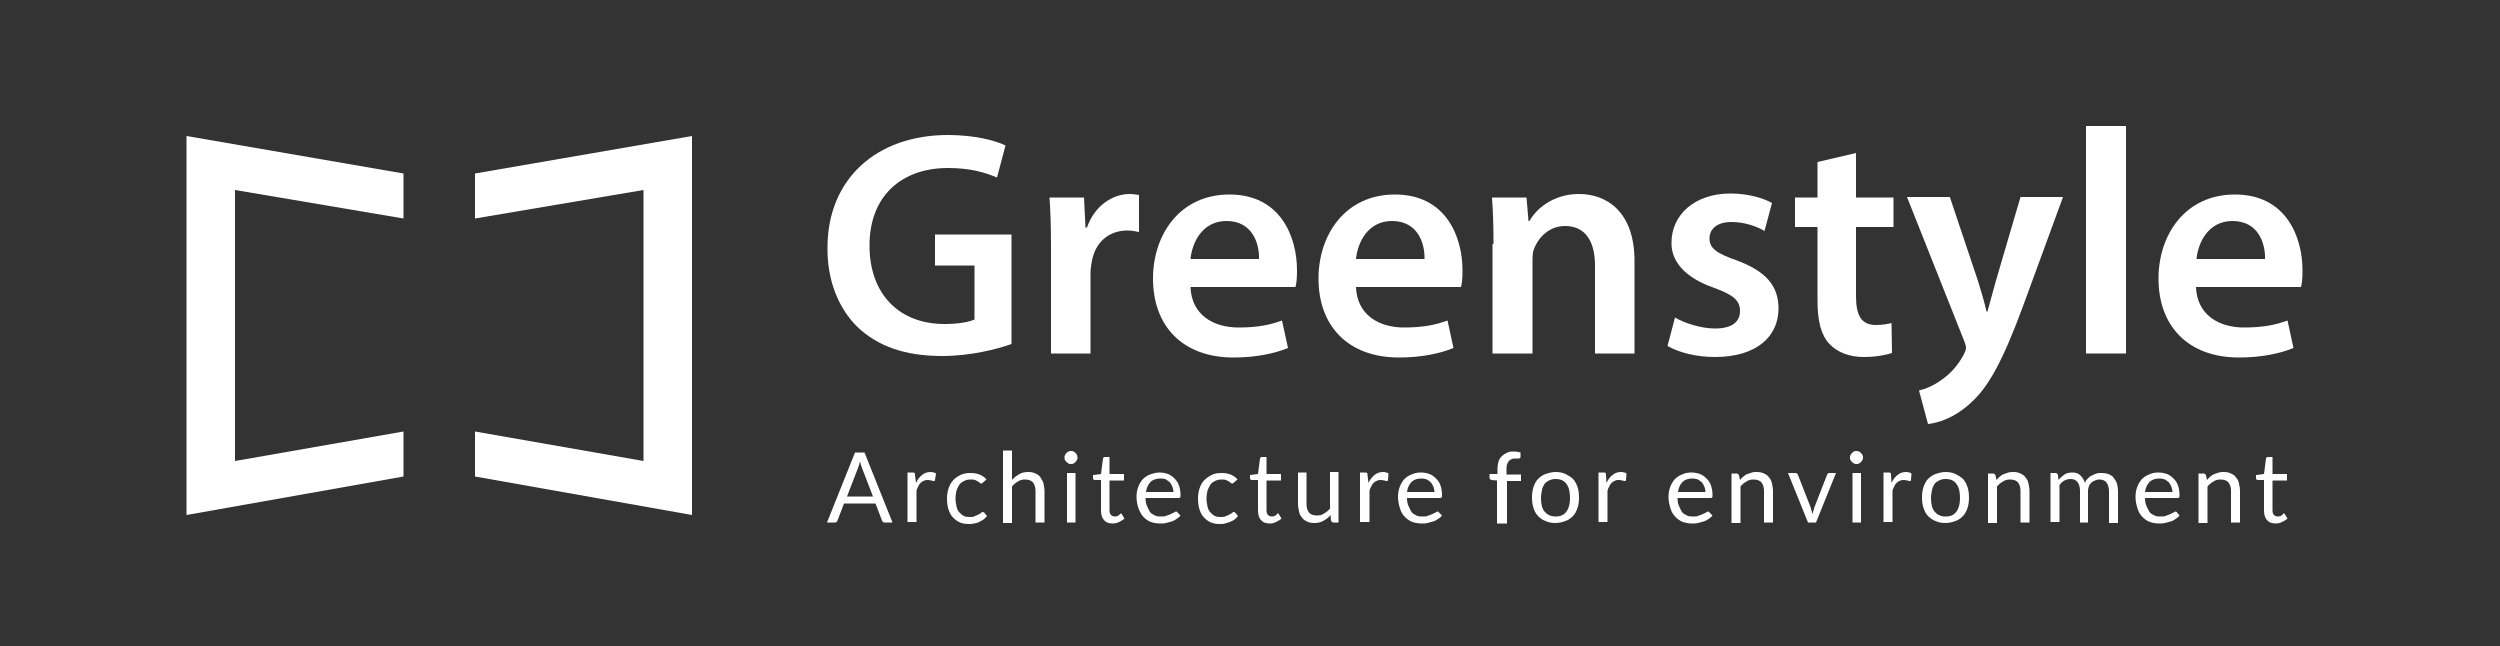
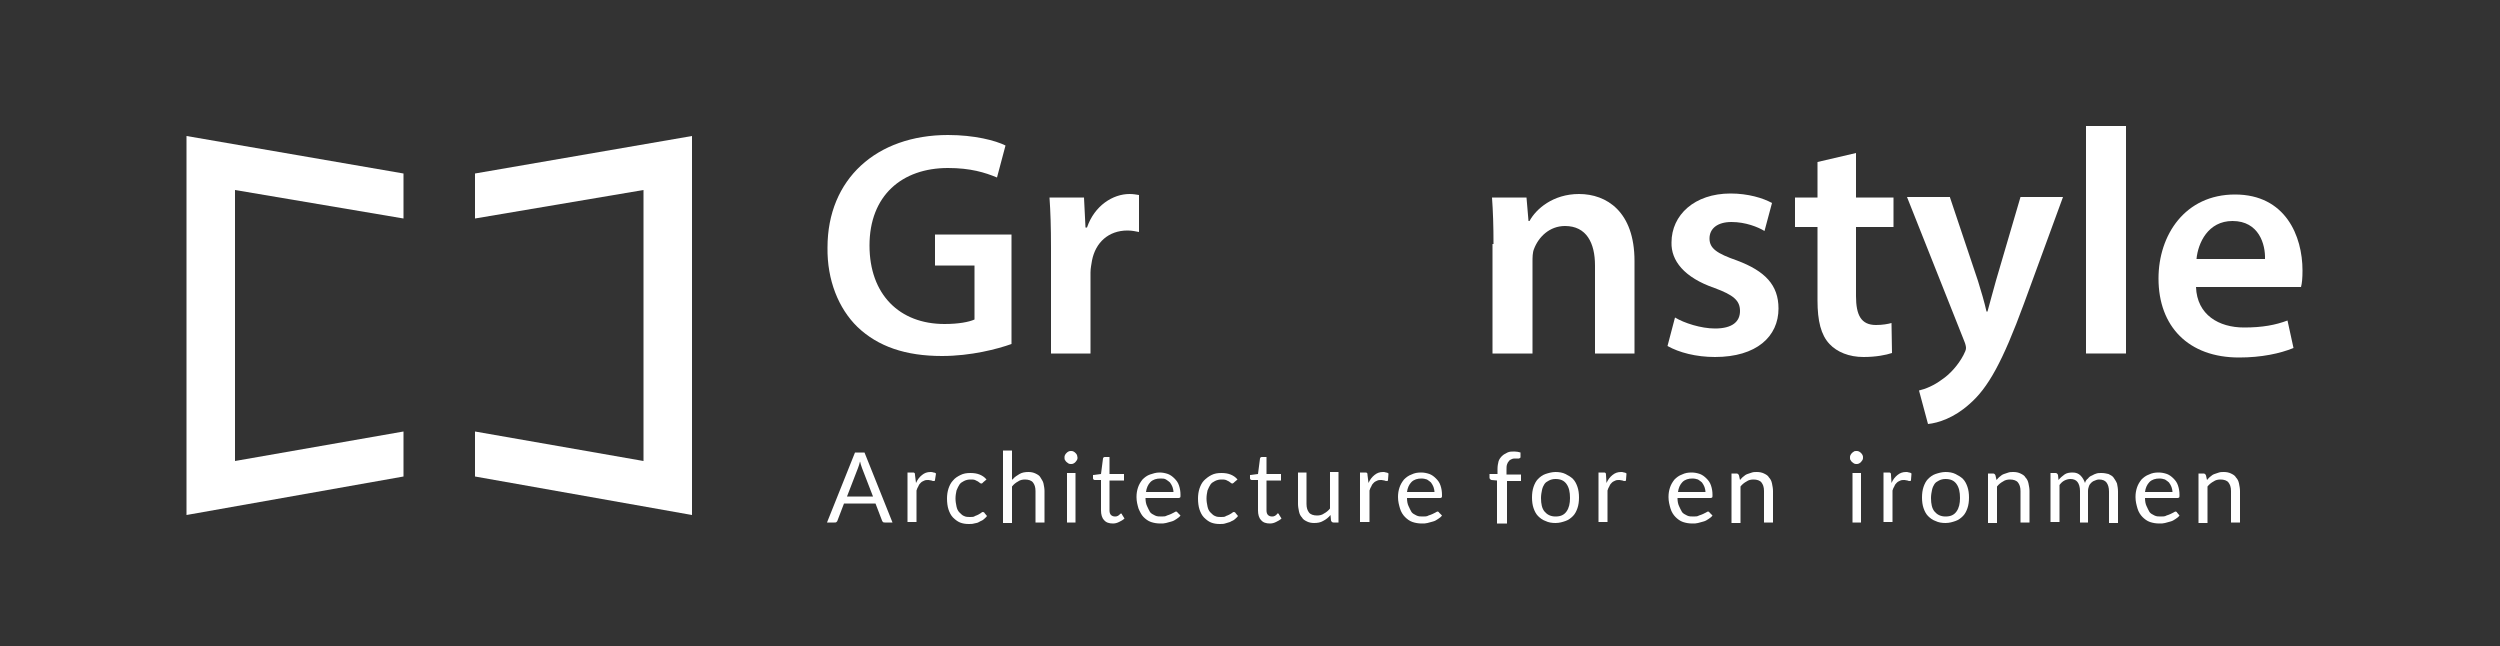
<svg xmlns="http://www.w3.org/2000/svg" version="1.1" id="Livello_1" x="0px" y="0px" viewBox="0 0 500 129.3" style="enable-background:new 0 0 500 129.3;" xml:space="preserve">
  <rect x="0" y="0" width="500" height="129.3" fill="#333333" stroke="none" />
  <style type="text/css">
	.st0{fill:#FFFFFF;}
</style>
  <g>
    <g>
      <g>
        <path class="st0" d="M202.3,68.8c-2.8,1-8.1,2.4-13.9,2.4c-7.3,0-12.8-1.9-16.9-5.8c-3.8-3.7-6.1-9.4-6-15.9     c0-13.7,9.8-22.5,24.1-22.5c5.3,0,9.5,1.1,11.5,2.1l-1.7,6.4c-2.4-1-5.3-1.9-9.8-1.9c-9.2,0-15.7,5.5-15.7,15.5     c0,9.8,6,15.7,15,15.7c2.8,0,4.9-0.4,6-0.9V53.1H187v-6.2h15.3V68.8z" />
        <path class="st0" d="M210.2,49.6c0-4.2-0.1-7.2-0.3-10.1h6.9l0.3,6h0.3c1.5-4.4,5.2-6.7,8.5-6.7c0.8,0,1.2,0.1,1.9,0.2v7.4     c-0.6-0.1-1.3-0.3-2.3-0.3c-3.8,0-6.4,2.4-7.1,6c-0.1,0.7-0.3,1.5-0.3,2.4v16.2h-7.9V49.6z" />
-         <path class="st0" d="M238.1,57.4c0.2,5.6,4.6,8.1,9.6,8.1c3.7,0,6.3-0.5,8.7-1.4l1.2,5.5c-2.7,1.1-6.4,1.9-10.9,1.9     c-10.1,0-16.1-6.2-16.1-15.8c0-8.7,5.3-16.8,15.3-16.8c10.1,0,13.5,8.3,13.5,15.2c0,1.5-0.1,2.6-0.3,3.3H238.1z M251.8,51.8     c0.1-2.9-1.2-7.6-6.5-7.6c-4.9,0-6.9,4.4-7.2,7.6H251.8z" />
-         <path class="st0" d="M271.2,57.4c0.2,5.6,4.6,8.1,9.6,8.1c3.7,0,6.3-0.5,8.7-1.4l1.2,5.5c-2.7,1.1-6.4,1.9-10.9,1.9     c-10.1,0-16.1-6.2-16.1-15.8c0-8.7,5.3-16.8,15.3-16.8c10.1,0,13.5,8.3,13.5,15.2c0,1.5-0.1,2.6-0.3,3.3H271.2z M284.9,51.8     c0.1-2.9-1.2-7.6-6.5-7.6c-4.9,0-6.9,4.4-7.2,7.6H284.9z" />
        <path class="st0" d="M298.7,48.8c0-3.6-0.1-6.6-0.3-9.3h6.9l0.4,4.7h0.2c1.3-2.4,4.7-5.4,9.9-5.4c5.5,0,11.1,3.5,11.1,13.4v18.5     h-7.9V53.1c0-4.5-1.7-7.9-6-7.9c-3.1,0-5.3,2.2-6.2,4.6c-0.3,0.7-0.3,1.7-0.3,2.6v18.3h-8V48.8z" />
        <path class="st0" d="M335,63.5c1.8,1.1,5.2,2.2,8,2.2c3.5,0,5-1.4,5-3.5c0-2.1-1.3-3.2-5.1-4.6c-6.1-2.1-8.7-5.5-8.6-9.1     c0-5.5,4.6-9.8,11.8-9.8c3.5,0,6.5,0.9,8.3,1.9l-1.5,5.6c-1.3-0.8-3.8-1.8-6.6-1.8c-2.8,0-4.4,1.3-4.4,3.3c0,2,1.5,3,5.5,4.4     c5.6,2.1,8.3,4.9,8.3,9.6c0,5.6-4.4,9.7-12.7,9.7c-3.8,0-7.2-0.9-9.5-2.2L335,63.5z" />
        <path class="st0" d="M371.2,30.6v8.9h7.5v5.9h-7.5v13.8c0,3.8,1,5.8,4,5.8c1.3,0,2.4-0.2,3.1-0.4l0.1,6c-1.2,0.4-3.2,0.8-5.7,0.8     c-2.9,0-5.3-1-6.8-2.6c-1.7-1.8-2.4-4.6-2.4-8.7V45.4H359v-5.9h4.5v-7.1L371.2,30.6z" />
        <path class="st0" d="M390,39.5l5.6,16.7c0.6,1.9,1.3,4.3,1.7,6.1h0.2c0.5-1.8,1.1-4.1,1.7-6.2l4.9-16.7h8.5l-7.8,21.3     c-4.3,11.7-7.2,16.9-10.9,20.1c-3.1,2.8-6.3,3.8-8.3,4l-1.8-6.7c1.3-0.3,3-1,4.6-2.2c1.5-1,3.2-2.8,4.3-4.9     c0.3-0.6,0.5-1,0.5-1.4c0-0.3-0.1-0.8-0.4-1.5l-11.4-28.7H390z" />
        <path class="st0" d="M417.2,25.2h8v45.5h-8V25.2z" />
        <path class="st0" d="M439.2,57.4c0.2,5.6,4.6,8.1,9.6,8.1c3.7,0,6.3-0.5,8.7-1.4l1.2,5.5c-2.7,1.1-6.4,1.9-10.9,1.9     c-10.1,0-16.1-6.2-16.1-15.8c0-8.7,5.3-16.8,15.3-16.8c10.1,0,13.5,8.3,13.5,15.2c0,1.5-0.1,2.6-0.3,3.3H439.2z M453,51.8     c0.1-2.9-1.2-7.6-6.5-7.6c-4.9,0-6.9,4.4-7.2,7.6H453z" />
      </g>
      <g>
        <polygon class="st0" points="80.7,86.3 47,92.2 47,38 80.7,43.7 80.7,34.7 37.3,27.2 37.3,103 80.7,95.3    " />
        <polygon class="st0" points="95,86.3 128.7,92.2 128.7,38 95,43.7 95,34.7 138.4,27.2 138.4,103 95,95.3    " />
      </g>
    </g>
    <g>
      <path class="st0" d="M178.5,104.5h-1.5c-0.2,0-0.3,0-0.4-0.1c-0.1-0.1-0.2-0.2-0.2-0.3l-1.3-3.4h-6.3l-1.3,3.4    c0,0.1-0.1,0.2-0.2,0.3c-0.1,0.1-0.2,0.1-0.4,0.1h-1.5l5.6-14h1.9L178.5,104.5z M174.6,99.3l-2.2-5.7c-0.1-0.2-0.1-0.4-0.2-0.6    c-0.1-0.2-0.1-0.5-0.2-0.7c-0.1,0.5-0.3,1-0.4,1.3l-2.2,5.7H174.6z" />
      <path class="st0" d="M183.2,96.6c0.3-0.7,0.7-1.2,1.2-1.6c0.5-0.4,1-0.6,1.7-0.6c0.2,0,0.4,0,0.6,0.1c0.2,0,0.4,0.1,0.5,0.2    L187,96c0,0.2-0.1,0.2-0.3,0.2c-0.1,0-0.2,0-0.4-0.1c-0.2,0-0.4-0.1-0.6-0.1c-0.3,0-0.6,0-0.8,0.1c-0.2,0.1-0.5,0.2-0.7,0.4    s-0.4,0.4-0.5,0.7c-0.2,0.3-0.3,0.6-0.4,0.9v6.3h-1.8v-9.9h1c0.2,0,0.3,0,0.4,0.1s0.1,0.2,0.1,0.4L183.2,96.6z" />
      <path class="st0" d="M196.7,96.4c-0.1,0.1-0.1,0.1-0.2,0.2s-0.1,0.1-0.2,0.1c-0.1,0-0.2,0-0.3-0.1c-0.1-0.1-0.3-0.2-0.4-0.3    c-0.2-0.1-0.4-0.2-0.6-0.3s-0.6-0.1-0.9-0.1c-0.5,0-0.9,0.1-1.3,0.3c-0.4,0.2-0.7,0.4-0.9,0.7s-0.4,0.7-0.6,1.2    c-0.1,0.5-0.2,1-0.2,1.6c0,0.6,0.1,1.1,0.2,1.6s0.3,0.9,0.6,1.2s0.6,0.6,0.9,0.7c0.4,0.2,0.8,0.2,1.2,0.2c0.4,0,0.8,0,1-0.2    c0.3-0.1,0.5-0.2,0.7-0.3s0.3-0.2,0.5-0.3c0.1-0.1,0.2-0.2,0.4-0.2c0.1,0,0.3,0.1,0.3,0.2l0.5,0.6c-0.2,0.3-0.5,0.5-0.7,0.7    s-0.6,0.3-0.9,0.5s-0.6,0.2-1,0.3c-0.3,0.1-0.7,0.1-1.1,0.1c-0.6,0-1.2-0.1-1.7-0.3c-0.5-0.2-1-0.6-1.4-1c-0.4-0.4-0.7-1-0.9-1.6    s-0.3-1.4-0.3-2.2c0-0.7,0.1-1.4,0.3-2c0.2-0.6,0.5-1.2,0.9-1.6c0.4-0.5,0.9-0.8,1.5-1.1s1.2-0.4,2-0.4c0.7,0,1.3,0.1,1.8,0.3    c0.5,0.2,1,0.5,1.4,1L196.7,96.4z" />
      <path class="st0" d="M202.5,95.9c0.4-0.5,0.9-0.8,1.4-1.1s1.1-0.4,1.8-0.4c0.5,0,1,0.1,1.4,0.3c0.4,0.2,0.8,0.4,1,0.8    s0.5,0.7,0.6,1.2c0.1,0.5,0.2,1,0.2,1.5v6.3h-1.8v-6.3c0-0.8-0.2-1.3-0.5-1.7c-0.3-0.4-0.9-0.6-1.6-0.6c-0.5,0-1,0.1-1.4,0.4    c-0.4,0.2-0.9,0.6-1.2,1v7.3h-1.8V90.1h1.8V95.9z" />
      <path class="st0" d="M215.5,91.5c0,0.2,0,0.3-0.1,0.5c-0.1,0.1-0.2,0.3-0.3,0.4s-0.2,0.2-0.4,0.3c-0.2,0.1-0.3,0.1-0.5,0.1    s-0.3,0-0.5-0.1c-0.1-0.1-0.3-0.2-0.4-0.3c-0.1-0.1-0.2-0.2-0.3-0.4c-0.1-0.1-0.1-0.3-0.1-0.5s0-0.3,0.1-0.5    c0.1-0.2,0.2-0.3,0.3-0.4c0.1-0.1,0.2-0.2,0.4-0.3s0.3-0.1,0.5-0.1s0.3,0,0.5,0.1s0.3,0.2,0.4,0.3s0.2,0.2,0.3,0.4    C215.4,91.2,215.5,91.3,215.5,91.5z M215.1,94.6v9.9h-1.7v-9.9H215.1z" />
      <path class="st0" d="M222.6,104.7c-0.8,0-1.4-0.2-1.8-0.7c-0.4-0.4-0.6-1.1-0.6-1.9v-6.1h-1.2c-0.1,0-0.2,0-0.3-0.1    c-0.1-0.1-0.1-0.2-0.1-0.3V95l1.6-0.2l0.4-3.1c0-0.1,0.1-0.2,0.1-0.2c0.1-0.1,0.2-0.1,0.3-0.1h0.9v3.4h2.9v1.3h-2.9v6    c0,0.4,0.1,0.7,0.3,0.9c0.2,0.2,0.5,0.3,0.8,0.3c0.2,0,0.3,0,0.5-0.1c0.1,0,0.2-0.1,0.3-0.2c0.1-0.1,0.2-0.1,0.2-0.2    c0.1,0,0.1-0.1,0.2-0.1c0.1,0,0.2,0.1,0.2,0.2l0.5,0.8c-0.3,0.3-0.7,0.5-1.1,0.7S223,104.7,222.6,104.7z" />
      <path class="st0" d="M236.1,103.1c-0.2,0.3-0.5,0.5-0.8,0.7c-0.3,0.2-0.6,0.4-1,0.5c-0.3,0.1-0.7,0.2-1.1,0.3    c-0.4,0.1-0.7,0.1-1.1,0.1c-0.7,0-1.3-0.1-1.9-0.3s-1.1-0.6-1.5-1s-0.7-1-1-1.7c-0.2-0.7-0.4-1.4-0.4-2.3c0-0.7,0.1-1.3,0.3-1.9    c0.2-0.6,0.5-1.1,0.9-1.6c0.4-0.4,0.9-0.8,1.5-1s1.2-0.4,1.9-0.4c0.6,0,1.1,0.1,1.7,0.3c0.5,0.2,0.9,0.5,1.3,0.9    c0.4,0.4,0.7,0.8,0.9,1.4s0.3,1.2,0.3,1.9c0,0.3,0,0.5-0.1,0.5c-0.1,0.1-0.2,0.1-0.3,0.1h-6.6c0,0.6,0.1,1.2,0.3,1.6    s0.4,0.9,0.6,1.2s0.6,0.5,1,0.7c0.4,0.2,0.8,0.2,1.3,0.2c0.4,0,0.8,0,1.1-0.2c0.3-0.1,0.6-0.2,0.8-0.3c0.2-0.1,0.4-0.2,0.6-0.3    c0.2-0.1,0.3-0.2,0.4-0.2c0.1,0,0.3,0.1,0.3,0.2L236.1,103.1z M234.7,98.5c0-0.4-0.1-0.8-0.2-1.1c-0.1-0.3-0.3-0.6-0.5-0.9    c-0.2-0.2-0.5-0.4-0.8-0.6s-0.7-0.2-1.1-0.2c-0.8,0-1.5,0.2-2,0.7s-0.8,1.2-0.9,2H234.7z" />
      <path class="st0" d="M246.9,96.4c-0.1,0.1-0.1,0.1-0.2,0.2c-0.1,0-0.1,0.1-0.2,0.1c-0.1,0-0.2,0-0.3-0.1c-0.1-0.1-0.3-0.2-0.4-0.3    c-0.2-0.1-0.4-0.2-0.6-0.3c-0.3-0.1-0.6-0.1-0.9-0.1c-0.5,0-0.9,0.1-1.3,0.3c-0.4,0.2-0.7,0.4-0.9,0.7s-0.4,0.7-0.6,1.2    c-0.1,0.5-0.2,1-0.2,1.6c0,0.6,0.1,1.1,0.2,1.6c0.1,0.5,0.3,0.9,0.6,1.2c0.3,0.3,0.6,0.6,0.9,0.7c0.4,0.2,0.8,0.2,1.2,0.2    c0.4,0,0.8,0,1-0.2c0.3-0.1,0.5-0.2,0.7-0.3s0.3-0.2,0.5-0.3c0.1-0.1,0.2-0.2,0.4-0.2c0.1,0,0.3,0.1,0.3,0.2l0.5,0.6    c-0.2,0.3-0.5,0.5-0.7,0.7s-0.6,0.3-0.9,0.5c-0.3,0.1-0.6,0.2-1,0.3c-0.3,0.1-0.7,0.1-1.1,0.1c-0.6,0-1.2-0.1-1.7-0.3    c-0.5-0.2-1-0.6-1.4-1c-0.4-0.4-0.7-1-0.9-1.6c-0.2-0.6-0.3-1.4-0.3-2.2c0-0.7,0.1-1.4,0.3-2s0.5-1.2,0.9-1.6s0.9-0.8,1.5-1.1    c0.6-0.3,1.2-0.4,2-0.4c0.7,0,1.3,0.1,1.8,0.3c0.5,0.2,1,0.5,1.4,1L246.9,96.4z" />
      <path class="st0" d="M254,104.7c-0.8,0-1.4-0.2-1.8-0.7c-0.4-0.4-0.6-1.1-0.6-1.9v-6.1h-1.2c-0.1,0-0.2,0-0.3-0.1    c-0.1-0.1-0.1-0.2-0.1-0.3V95l1.6-0.2l0.4-3.1c0-0.1,0.1-0.2,0.1-0.2c0.1-0.1,0.2-0.1,0.3-0.1h0.9v3.4h2.9v1.3h-2.9v6    c0,0.4,0.1,0.7,0.3,0.9c0.2,0.2,0.5,0.3,0.8,0.3c0.2,0,0.3,0,0.5-0.1c0.1,0,0.2-0.1,0.3-0.2c0.1-0.1,0.2-0.1,0.2-0.2    s0.1-0.1,0.2-0.1c0.1,0,0.2,0.1,0.2,0.2l0.5,0.8c-0.3,0.3-0.7,0.5-1.1,0.7C254.8,104.6,254.4,104.7,254,104.7z" />
      <path class="st0" d="M267.7,94.6v9.9h-1c-0.2,0-0.4-0.1-0.5-0.4l-0.1-1.1c-0.4,0.5-0.9,0.9-1.5,1.2c-0.5,0.3-1.1,0.4-1.8,0.4    c-0.5,0-1-0.1-1.4-0.3s-0.8-0.4-1-0.8c-0.3-0.3-0.5-0.7-0.6-1.2c-0.1-0.5-0.2-1-0.2-1.5v-6.3h1.7v6.3c0,0.8,0.2,1.3,0.5,1.7    c0.3,0.4,0.9,0.6,1.6,0.6c0.5,0,1-0.1,1.4-0.4c0.4-0.2,0.9-0.6,1.2-1v-7.3H267.7z" />
      <path class="st0" d="M273.7,96.6c0.3-0.7,0.7-1.2,1.2-1.6c0.5-0.4,1-0.6,1.7-0.6c0.2,0,0.4,0,0.6,0.1c0.2,0,0.4,0.1,0.5,0.2    l-0.1,1.3c0,0.2-0.1,0.2-0.3,0.2c-0.1,0-0.2,0-0.4-0.1c-0.2,0-0.4-0.1-0.6-0.1c-0.3,0-0.6,0-0.8,0.1c-0.2,0.1-0.5,0.2-0.7,0.4    c-0.2,0.2-0.4,0.4-0.5,0.7c-0.2,0.3-0.3,0.6-0.4,0.9v6.3H272v-9.9h1c0.2,0,0.3,0,0.4,0.1s0.1,0.2,0.1,0.4L273.7,96.6z" />
      <path class="st0" d="M288.4,103.1c-0.2,0.3-0.5,0.5-0.8,0.7c-0.3,0.2-0.6,0.4-1,0.5c-0.3,0.1-0.7,0.2-1.1,0.3    c-0.4,0.1-0.7,0.1-1.1,0.1c-0.7,0-1.3-0.1-1.9-0.3s-1.1-0.6-1.5-1c-0.4-0.4-0.8-1-1-1.7c-0.2-0.7-0.4-1.4-0.4-2.3    c0-0.7,0.1-1.3,0.3-1.9c0.2-0.6,0.5-1.1,0.9-1.6c0.4-0.4,0.9-0.8,1.5-1c0.6-0.3,1.2-0.4,1.9-0.4c0.6,0,1.1,0.1,1.7,0.3    c0.5,0.2,0.9,0.5,1.3,0.9c0.4,0.4,0.7,0.8,0.9,1.4s0.3,1.2,0.3,1.9c0,0.3,0,0.5-0.1,0.5c-0.1,0.1-0.2,0.1-0.3,0.1h-6.6    c0,0.6,0.1,1.2,0.3,1.6s0.4,0.9,0.6,1.2s0.6,0.5,1,0.7c0.4,0.2,0.8,0.2,1.3,0.2c0.4,0,0.8,0,1.1-0.2c0.3-0.1,0.6-0.2,0.8-0.3    c0.2-0.1,0.4-0.2,0.6-0.3c0.2-0.1,0.3-0.2,0.4-0.2c0.1,0,0.3,0.1,0.3,0.2L288.4,103.1z M286.9,98.5c0-0.4-0.1-0.8-0.2-1.1    c-0.1-0.3-0.3-0.6-0.5-0.9c-0.2-0.2-0.5-0.4-0.8-0.6c-0.3-0.1-0.7-0.2-1.1-0.2c-0.8,0-1.5,0.2-2,0.7c-0.5,0.5-0.8,1.2-0.9,2H286.9    z" />
      <path class="st0" d="M299.4,104.5v-8.4l-1.1-0.1c-0.1,0-0.2-0.1-0.3-0.2c-0.1-0.1-0.1-0.2-0.1-0.3v-0.7h1.6v-1    c0-0.6,0.1-1.1,0.2-1.5s0.4-0.8,0.7-1.1c0.3-0.3,0.7-0.5,1.1-0.7c0.4-0.2,0.9-0.2,1.4-0.2c0.4,0,0.9,0.1,1.2,0.2l0,0.9    c0,0.2-0.1,0.2-0.3,0.3c-0.2,0-0.4,0-0.6,0c-0.3,0-0.6,0-0.8,0.1c-0.2,0.1-0.5,0.2-0.6,0.4c-0.2,0.2-0.3,0.4-0.4,0.7    s-0.1,0.6-0.1,1.1v0.9h2.9v1.3h-2.8v8.5H299.4z" />
      <path class="st0" d="M311.1,94.4c0.7,0,1.4,0.1,2,0.4s1.1,0.6,1.5,1c0.4,0.4,0.7,1,0.9,1.6c0.2,0.6,0.3,1.3,0.3,2.1    c0,0.8-0.1,1.5-0.3,2.1c-0.2,0.6-0.5,1.2-0.9,1.6c-0.4,0.4-0.9,0.8-1.5,1c-0.6,0.2-1.2,0.4-2,0.4c-0.7,0-1.4-0.1-2-0.4    c-0.6-0.2-1.1-0.6-1.5-1c-0.4-0.4-0.7-1-0.9-1.6c-0.2-0.6-0.3-1.3-0.3-2.1c0-0.8,0.1-1.5,0.3-2.1c0.2-0.6,0.5-1.2,0.9-1.6    c0.4-0.4,0.9-0.8,1.5-1S310.4,94.4,311.1,94.4z M311.1,103.3c1,0,1.7-0.3,2.2-1s0.7-1.6,0.7-2.7c0-1.2-0.2-2.1-0.7-2.8    c-0.5-0.7-1.2-1-2.2-1c-0.5,0-0.9,0.1-1.3,0.3s-0.7,0.4-0.9,0.7c-0.2,0.3-0.4,0.7-0.5,1.2c-0.1,0.5-0.2,1-0.2,1.6    c0,1.2,0.2,2.1,0.7,2.7S310.1,103.3,311.1,103.3z" />
      <path class="st0" d="M321.3,96.6c0.3-0.7,0.7-1.2,1.2-1.6c0.5-0.4,1-0.6,1.7-0.6c0.2,0,0.4,0,0.6,0.1c0.2,0,0.4,0.1,0.5,0.2    l-0.1,1.3c0,0.2-0.1,0.2-0.3,0.2c-0.1,0-0.2,0-0.4-0.1c-0.2,0-0.4-0.1-0.6-0.1c-0.3,0-0.6,0-0.8,0.1c-0.2,0.1-0.5,0.2-0.7,0.4    c-0.2,0.2-0.4,0.4-0.5,0.7c-0.2,0.3-0.3,0.6-0.4,0.9v6.3h-1.8v-9.9h1c0.2,0,0.3,0,0.4,0.1s0.1,0.2,0.1,0.4L321.3,96.6z" />
      <path class="st0" d="M342.5,103.1c-0.2,0.3-0.5,0.5-0.8,0.7c-0.3,0.2-0.6,0.4-1,0.5c-0.3,0.1-0.7,0.2-1.1,0.3    c-0.4,0.1-0.7,0.1-1.1,0.1c-0.7,0-1.3-0.1-1.9-0.3s-1.1-0.6-1.5-1c-0.4-0.4-0.8-1-1-1.7c-0.2-0.7-0.4-1.4-0.4-2.3    c0-0.7,0.1-1.3,0.3-1.9c0.2-0.6,0.5-1.1,0.9-1.6c0.4-0.4,0.9-0.8,1.5-1c0.6-0.3,1.2-0.4,1.9-0.4c0.6,0,1.1,0.1,1.7,0.3    c0.5,0.2,0.9,0.5,1.3,0.9c0.4,0.4,0.7,0.8,0.9,1.4s0.3,1.2,0.3,1.9c0,0.3,0,0.5-0.1,0.5c-0.1,0.1-0.2,0.1-0.3,0.1h-6.6    c0,0.6,0.1,1.2,0.3,1.6s0.4,0.9,0.6,1.2s0.6,0.5,1,0.7c0.4,0.2,0.8,0.2,1.3,0.2c0.4,0,0.8,0,1.1-0.2c0.3-0.1,0.6-0.2,0.8-0.3    c0.2-0.1,0.4-0.2,0.6-0.3c0.2-0.1,0.3-0.2,0.4-0.2c0.1,0,0.3,0.1,0.3,0.2L342.5,103.1z M341.1,98.5c0-0.4-0.1-0.8-0.2-1.1    c-0.1-0.3-0.3-0.6-0.5-0.9c-0.2-0.2-0.5-0.4-0.8-0.6c-0.3-0.1-0.7-0.2-1.1-0.2c-0.8,0-1.5,0.2-2,0.7c-0.5,0.5-0.8,1.2-0.9,2H341.1    z" />
      <path class="st0" d="M348,96c0.2-0.2,0.4-0.5,0.7-0.7c0.2-0.2,0.5-0.4,0.8-0.5c0.3-0.1,0.6-0.2,0.9-0.3s0.6-0.1,1-0.1    c0.5,0,1,0.1,1.4,0.3s0.8,0.4,1,0.8c0.3,0.3,0.5,0.7,0.6,1.2c0.1,0.5,0.2,1,0.2,1.5v6.3h-1.8v-6.3c0-0.8-0.2-1.3-0.5-1.7    c-0.3-0.4-0.9-0.6-1.6-0.6c-0.5,0-1,0.1-1.4,0.4c-0.4,0.2-0.9,0.6-1.2,1v7.3h-1.8v-9.9h1c0.2,0,0.4,0.1,0.5,0.4L348,96z" />
-       <path class="st0" d="M367.2,94.6l-4,9.9h-1.6l-4-9.9h1.4c0.1,0,0.3,0,0.4,0.1s0.2,0.2,0.2,0.3l2.5,6.4c0.1,0.2,0.1,0.5,0.2,0.7    c0.1,0.2,0.1,0.5,0.2,0.7c0.1-0.2,0.1-0.5,0.2-0.7s0.1-0.5,0.2-0.7l2.5-6.4c0-0.1,0.1-0.2,0.2-0.3c0.1-0.1,0.2-0.1,0.3-0.1H367.2z    " />
      <path class="st0" d="M372.6,91.5c0,0.2,0,0.3-0.1,0.5c-0.1,0.1-0.2,0.3-0.3,0.4c-0.1,0.1-0.2,0.2-0.4,0.3    c-0.2,0.1-0.3,0.1-0.5,0.1s-0.3,0-0.5-0.1c-0.1-0.1-0.3-0.2-0.4-0.3s-0.2-0.2-0.3-0.4c-0.1-0.1-0.1-0.3-0.1-0.5s0-0.3,0.1-0.5    s0.2-0.3,0.3-0.4s0.2-0.2,0.4-0.3c0.1-0.1,0.3-0.1,0.5-0.1s0.3,0,0.5,0.1s0.3,0.2,0.4,0.3c0.1,0.1,0.2,0.2,0.3,0.4    C372.6,91.2,372.6,91.3,372.6,91.5z M372.2,94.6v9.9h-1.7v-9.9H372.2z" />
      <path class="st0" d="M378.3,96.6c0.3-0.7,0.7-1.2,1.2-1.6c0.5-0.4,1-0.6,1.7-0.6c0.2,0,0.4,0,0.6,0.1c0.2,0,0.4,0.1,0.5,0.2    l-0.1,1.3c0,0.2-0.1,0.2-0.3,0.2c-0.1,0-0.2,0-0.4-0.1c-0.2,0-0.4-0.1-0.6-0.1c-0.3,0-0.6,0-0.8,0.1c-0.2,0.1-0.5,0.2-0.7,0.4    c-0.2,0.2-0.4,0.4-0.5,0.7c-0.2,0.3-0.3,0.6-0.4,0.9v6.3h-1.8v-9.9h1c0.2,0,0.3,0,0.4,0.1s0.1,0.2,0.1,0.4L378.3,96.6z" />
      <path class="st0" d="M389.1,94.4c0.7,0,1.4,0.1,2,0.4s1.1,0.6,1.5,1c0.4,0.4,0.7,1,0.9,1.6c0.2,0.6,0.3,1.3,0.3,2.1    c0,0.8-0.1,1.5-0.3,2.1c-0.2,0.6-0.5,1.2-0.9,1.6c-0.4,0.4-0.9,0.8-1.5,1c-0.6,0.2-1.2,0.4-2,0.4c-0.7,0-1.4-0.1-2-0.4    c-0.6-0.2-1.1-0.6-1.5-1c-0.4-0.4-0.7-1-0.9-1.6c-0.2-0.6-0.3-1.3-0.3-2.1c0-0.8,0.1-1.5,0.3-2.1c0.2-0.6,0.5-1.2,0.9-1.6    c0.4-0.4,0.9-0.8,1.5-1S388.4,94.4,389.1,94.4z M389.1,103.3c1,0,1.7-0.3,2.2-1s0.7-1.6,0.7-2.7c0-1.2-0.2-2.1-0.7-2.8    c-0.5-0.7-1.2-1-2.2-1c-0.5,0-0.9,0.1-1.3,0.3s-0.7,0.4-0.9,0.7c-0.2,0.3-0.4,0.7-0.5,1.2c-0.1,0.5-0.2,1-0.2,1.6    c0,1.2,0.2,2.1,0.7,2.7S388.1,103.3,389.1,103.3z" />
      <path class="st0" d="M399.3,96c0.2-0.2,0.4-0.5,0.7-0.7c0.2-0.2,0.5-0.4,0.8-0.5c0.3-0.1,0.6-0.2,0.9-0.3s0.6-0.1,1-0.1    c0.5,0,1,0.1,1.4,0.3s0.8,0.4,1,0.8c0.3,0.3,0.5,0.7,0.6,1.2c0.1,0.5,0.2,1,0.2,1.5v6.3h-1.8v-6.3c0-0.8-0.2-1.3-0.5-1.7    c-0.3-0.4-0.9-0.6-1.6-0.6c-0.5,0-1,0.1-1.4,0.4c-0.4,0.2-0.9,0.6-1.2,1v7.3h-1.8v-9.9h1c0.2,0,0.4,0.1,0.5,0.4L399.3,96z" />
      <path class="st0" d="M410.1,104.5v-9.9h1c0.2,0,0.4,0.1,0.5,0.4l0.1,1c0.4-0.5,0.8-0.8,1.2-1.1s1-0.4,1.6-0.4    c0.7,0,1.2,0.2,1.6,0.6c0.4,0.4,0.7,0.9,0.9,1.5c0.1-0.4,0.3-0.7,0.6-0.9c0.2-0.3,0.5-0.5,0.8-0.6c0.3-0.2,0.6-0.3,0.9-0.4    c0.3-0.1,0.6-0.1,1-0.1c0.5,0,1,0.1,1.4,0.2c0.4,0.2,0.8,0.4,1,0.7s0.5,0.7,0.7,1.2c0.1,0.5,0.2,1,0.2,1.6v6.3h-1.8v-6.3    c0-0.8-0.2-1.4-0.5-1.8s-0.8-0.6-1.5-0.6c-0.3,0-0.6,0.1-0.8,0.2c-0.3,0.1-0.5,0.2-0.7,0.4c-0.2,0.2-0.4,0.4-0.5,0.7    c-0.1,0.3-0.2,0.6-0.2,1v6.3H416v-6.3c0-0.8-0.2-1.4-0.5-1.8c-0.3-0.4-0.8-0.6-1.4-0.6c-0.4,0-0.8,0.1-1.2,0.3    c-0.4,0.2-0.7,0.5-1,0.9v7.4H410.1z" />
      <path class="st0" d="M435.9,103.1c-0.2,0.3-0.5,0.5-0.8,0.7c-0.3,0.2-0.6,0.4-1,0.5c-0.3,0.1-0.7,0.2-1.1,0.3    c-0.4,0.1-0.7,0.1-1.1,0.1c-0.7,0-1.3-0.1-1.9-0.3s-1.1-0.6-1.5-1c-0.4-0.4-0.8-1-1-1.7c-0.2-0.7-0.4-1.4-0.4-2.3    c0-0.7,0.1-1.3,0.3-1.9c0.2-0.6,0.5-1.1,0.9-1.6c0.4-0.4,0.9-0.8,1.5-1c0.6-0.3,1.2-0.4,1.9-0.4c0.6,0,1.1,0.1,1.7,0.3    c0.5,0.2,0.9,0.5,1.3,0.9c0.4,0.4,0.7,0.8,0.9,1.4s0.3,1.2,0.3,1.9c0,0.3,0,0.5-0.1,0.5c-0.1,0.1-0.2,0.1-0.3,0.1H429    c0,0.6,0.1,1.2,0.3,1.6s0.4,0.9,0.6,1.2s0.6,0.5,1,0.7c0.4,0.2,0.8,0.2,1.3,0.2c0.4,0,0.8,0,1.1-0.2c0.3-0.1,0.6-0.2,0.8-0.3    c0.2-0.1,0.4-0.2,0.6-0.3c0.2-0.1,0.3-0.2,0.4-0.2c0.1,0,0.3,0.1,0.3,0.2L435.9,103.1z M434.5,98.5c0-0.4-0.1-0.8-0.2-1.1    c-0.1-0.3-0.3-0.6-0.5-0.9c-0.2-0.2-0.5-0.4-0.8-0.6c-0.3-0.1-0.7-0.2-1.1-0.2c-0.8,0-1.5,0.2-2,0.7c-0.5,0.5-0.8,1.2-0.9,2H434.5    z" />
      <path class="st0" d="M441.4,96c0.2-0.2,0.4-0.5,0.7-0.7c0.2-0.2,0.5-0.4,0.8-0.5c0.3-0.1,0.6-0.2,0.9-0.3s0.6-0.1,1-0.1    c0.5,0,1,0.1,1.4,0.3s0.8,0.4,1,0.8c0.3,0.3,0.5,0.7,0.6,1.2c0.1,0.5,0.2,1,0.2,1.5v6.3h-1.8v-6.3c0-0.8-0.2-1.3-0.5-1.7    c-0.3-0.4-0.9-0.6-1.6-0.6c-0.5,0-1,0.1-1.4,0.4c-0.4,0.2-0.9,0.6-1.2,1v7.3h-1.8v-9.9h1c0.2,0,0.4,0.1,0.5,0.4L441.4,96z" />
-       <path class="st0" d="M455.2,104.7c-0.8,0-1.4-0.2-1.8-0.7c-0.4-0.4-0.6-1.1-0.6-1.9v-6.1h-1.2c-0.1,0-0.2,0-0.3-0.1    c-0.1-0.1-0.1-0.2-0.1-0.3V95l1.6-0.2l0.4-3.1c0-0.1,0.1-0.2,0.1-0.2c0.1-0.1,0.2-0.1,0.3-0.1h0.9v3.4h2.9v1.3h-2.9v6    c0,0.4,0.1,0.7,0.3,0.9c0.2,0.2,0.5,0.3,0.8,0.3c0.2,0,0.3,0,0.5-0.1c0.1,0,0.2-0.1,0.3-0.2c0.1-0.1,0.2-0.1,0.2-0.2    s0.1-0.1,0.2-0.1c0.1,0,0.2,0.1,0.2,0.2l0.5,0.8c-0.3,0.3-0.7,0.5-1.1,0.7C456,104.6,455.6,104.7,455.2,104.7z" />
    </g>
  </g>
</svg>